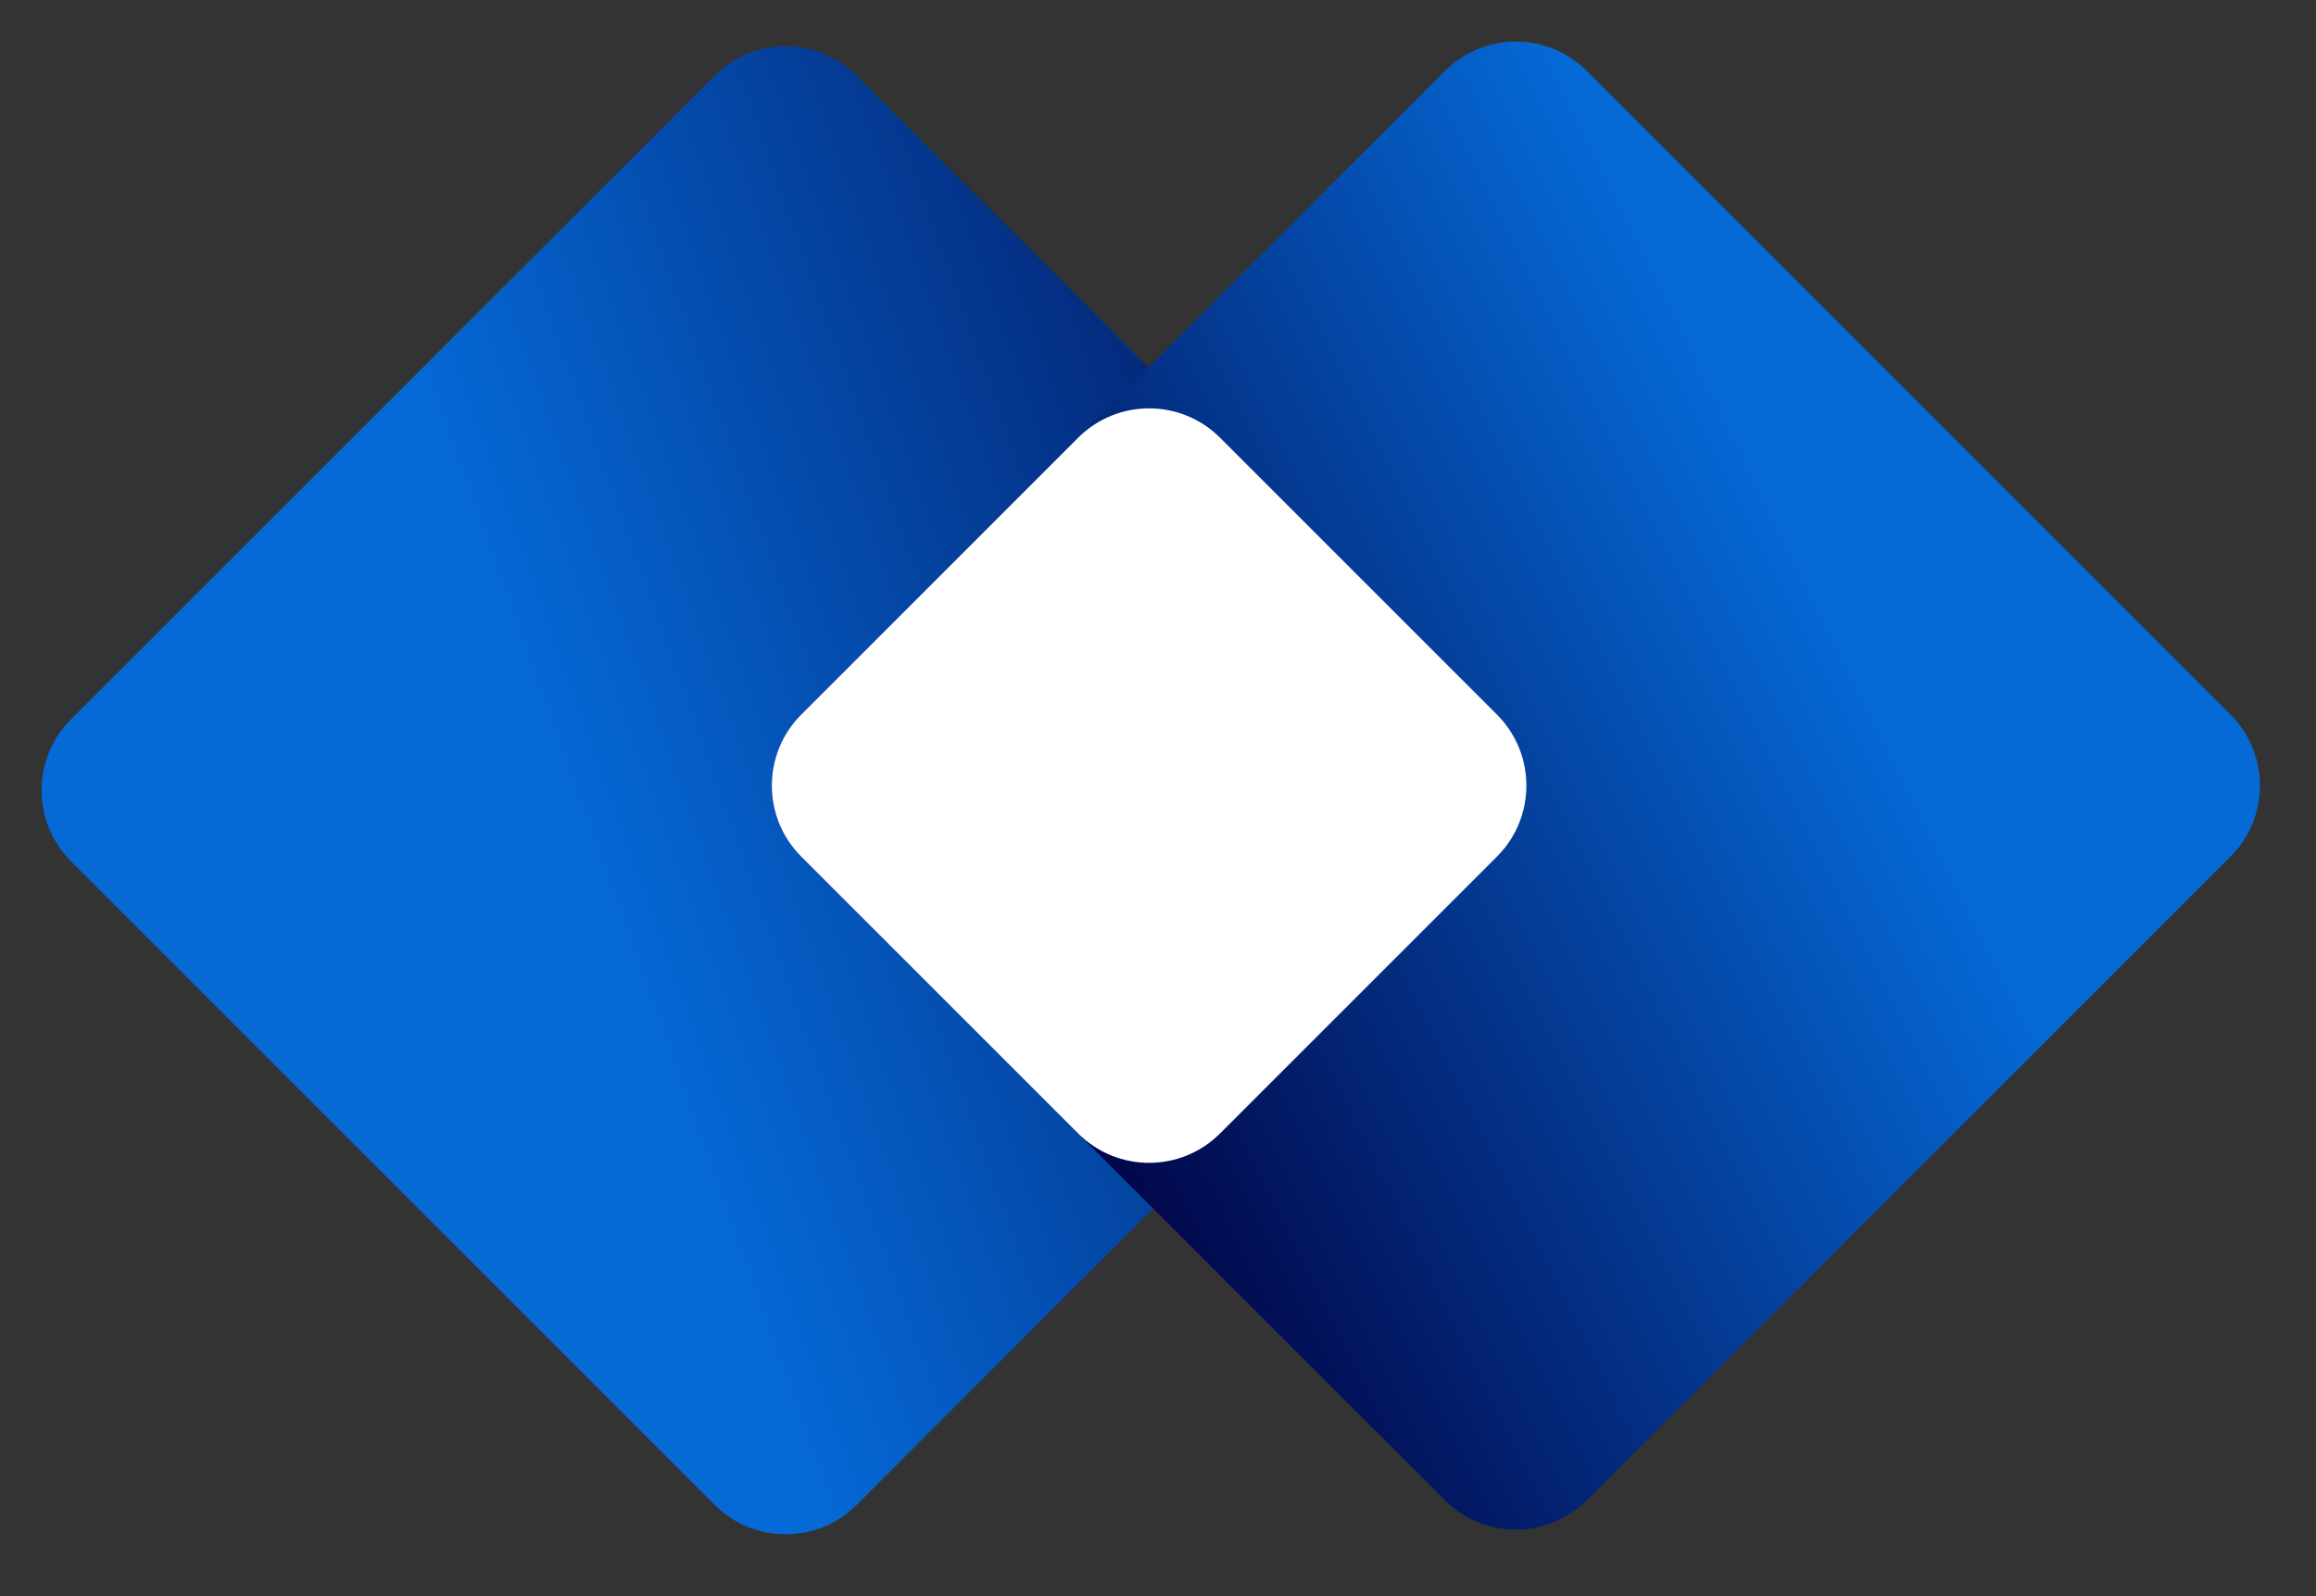
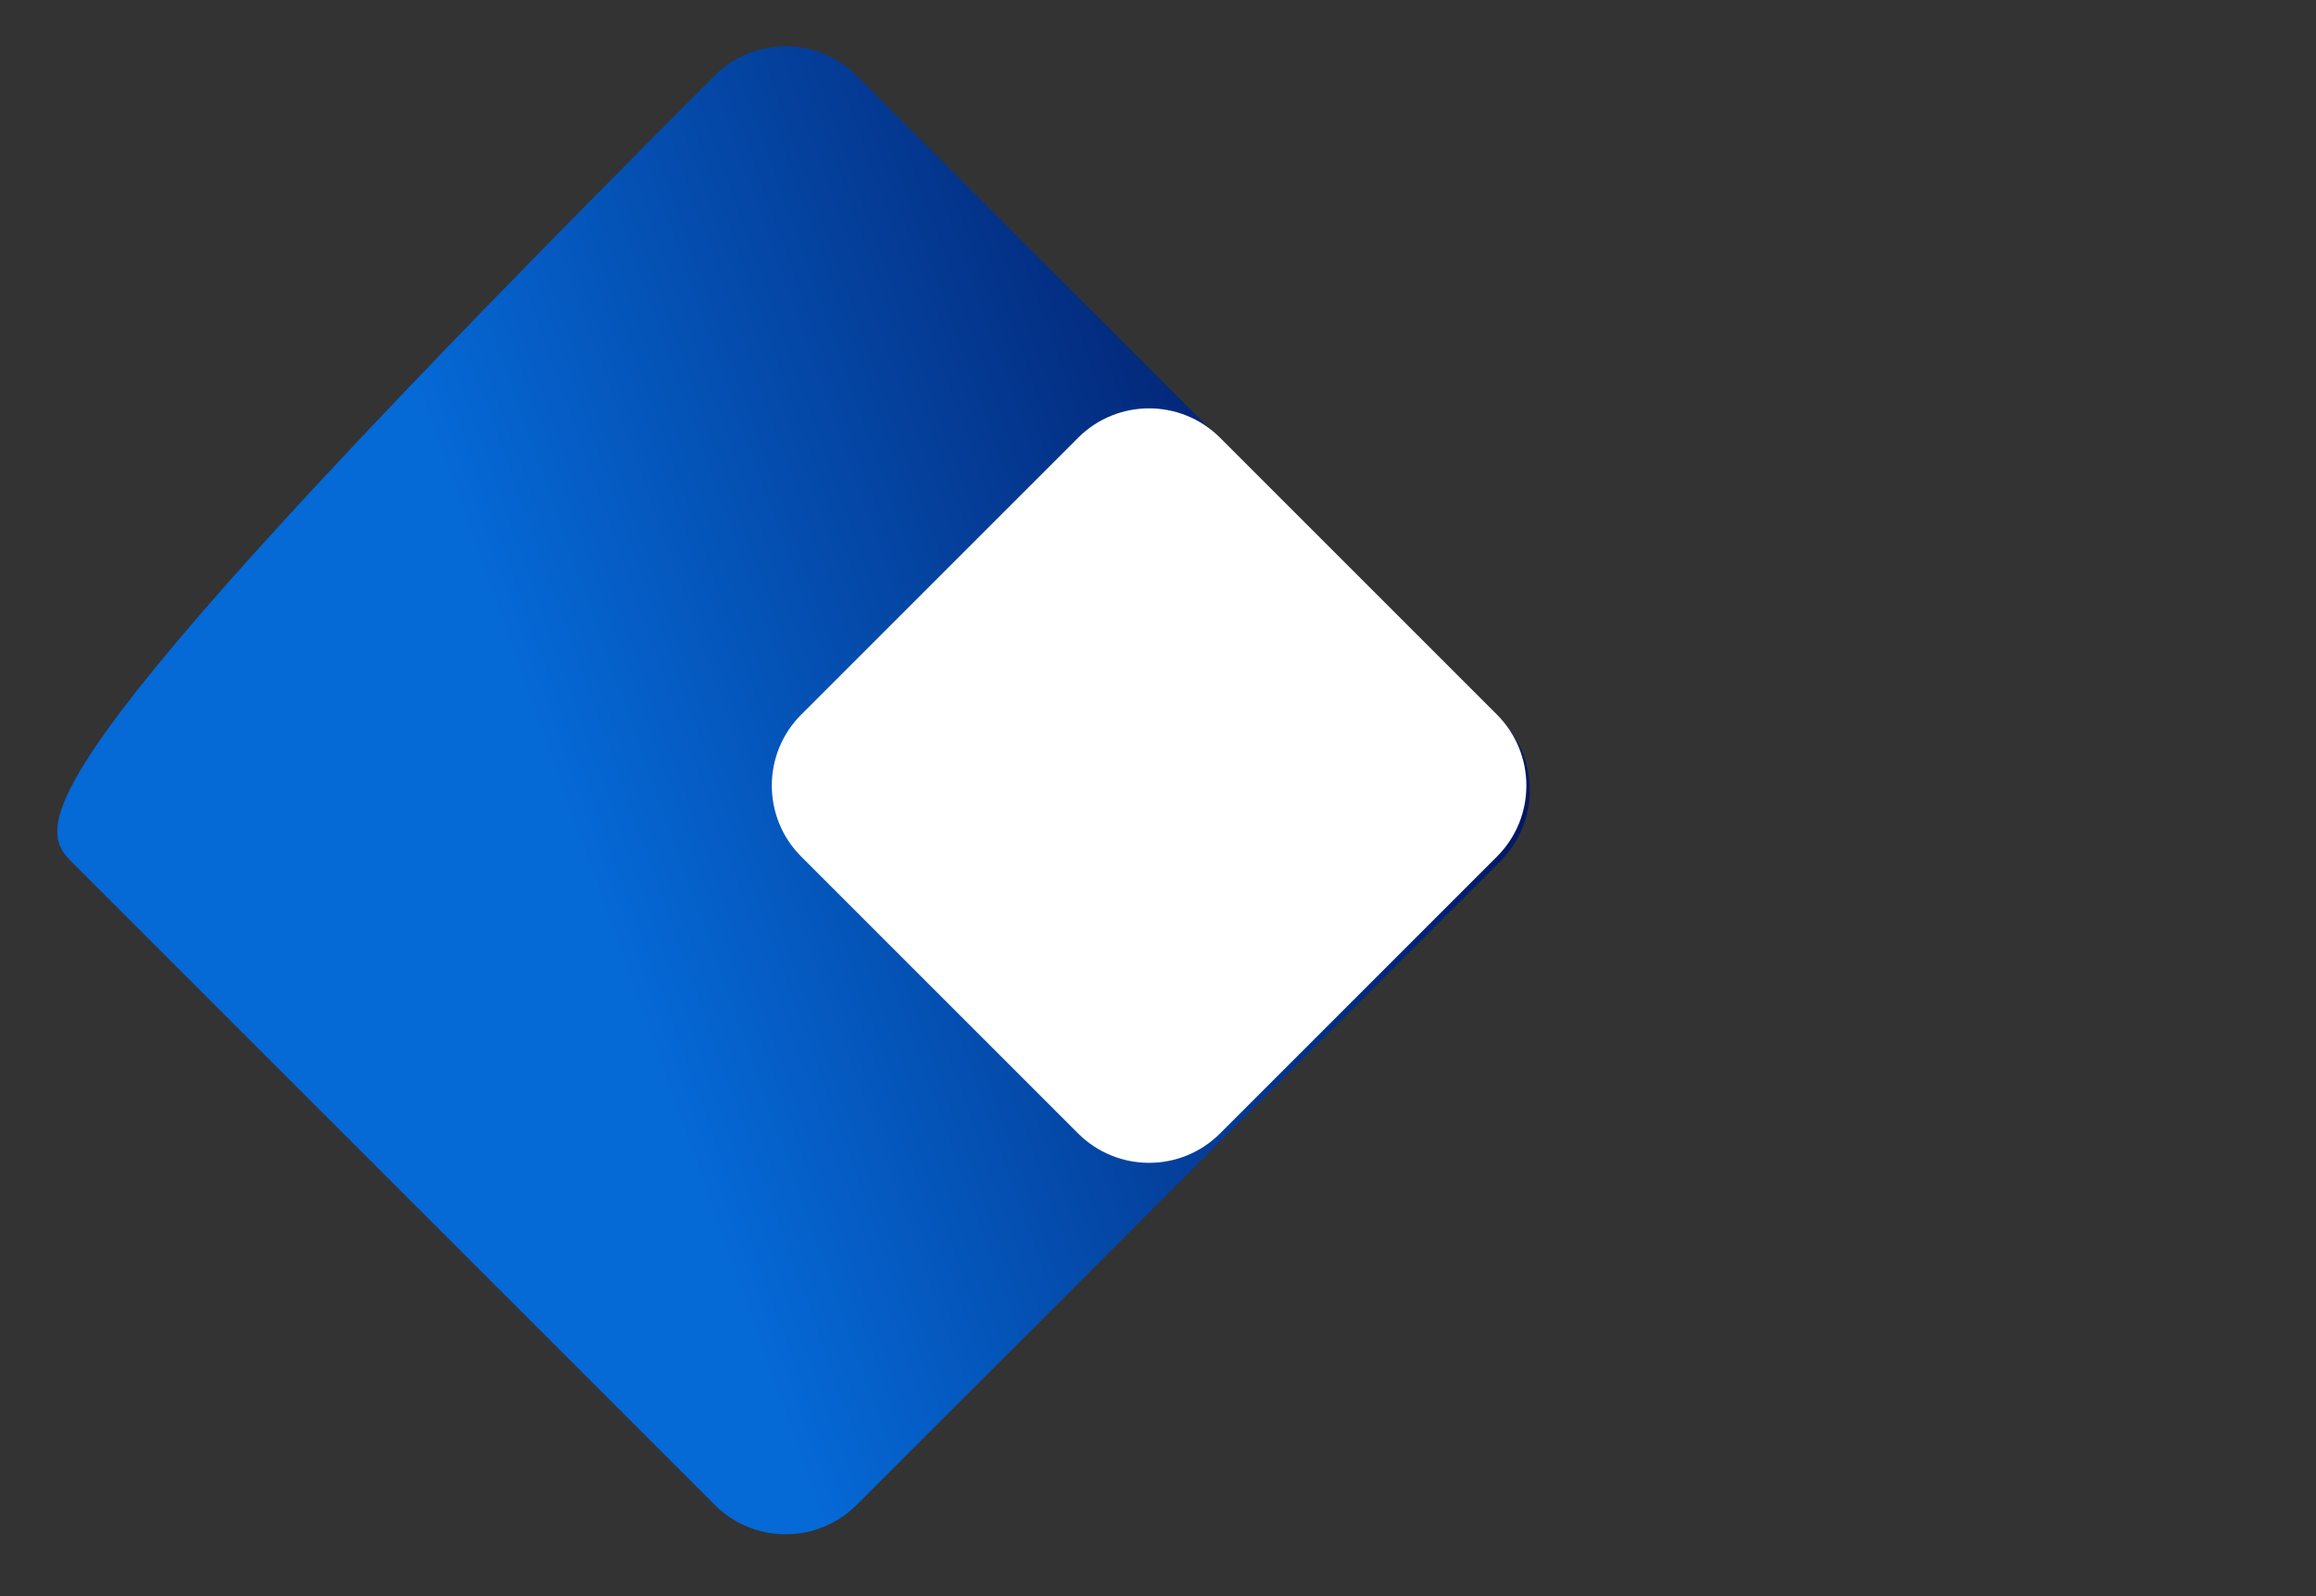
<svg xmlns="http://www.w3.org/2000/svg" width="103" height="71" viewBox="0 0 103 71" fill="none">
  <rect x="0" y="0" width="103" height="71" fill="#333333" stroke="none" />
-   <path d="M66.726 31.993L38.099 3.366C36.355 1.622 33.528 1.622 31.784 3.366L3.157 31.993C1.413 33.737 1.413 36.564 3.157 38.308L31.784 66.935C33.528 68.678 36.355 68.678 38.099 66.935L66.726 38.308C68.469 36.564 68.469 33.737 66.726 31.993Z" fill="url(#paint0_linear_37_11015)" />
-   <path d="M99.2 31.784L70.573 3.157C68.83 1.414 66.002 1.414 64.259 3.157L35.632 31.784C33.888 33.528 33.888 36.355 35.632 38.099L64.259 66.726C66.002 68.47 68.83 68.47 70.573 66.726L99.2 38.099C100.944 36.355 100.944 33.528 99.2 31.784Z" fill="url(#paint1_linear_37_11015)" />
+   <path d="M66.726 31.993L38.099 3.366C36.355 1.622 33.528 1.622 31.784 3.366C1.413 33.737 1.413 36.564 3.157 38.308L31.784 66.935C33.528 68.678 36.355 68.678 38.099 66.935L66.726 38.308C68.469 36.564 68.469 33.737 66.726 31.993Z" fill="url(#paint0_linear_37_11015)" />
  <path d="M66.575 31.785L54.261 19.471C52.517 17.727 49.69 17.727 47.946 19.471L35.632 31.785C33.889 33.528 33.889 36.356 35.632 38.099L47.946 50.413C49.69 52.157 52.517 52.157 54.261 50.413L66.575 38.099C68.319 36.356 68.319 33.528 66.575 31.785Z" fill="white" />
  <defs>
    <linearGradient id="paint0_linear_37_11015" x1="5.167" y1="35.14" x2="70" y2="12" gradientUnits="userSpaceOnUse">
      <stop offset="0.27" stop-color="#0569D6" />
      <stop offset="1" stop-color="#020345" />
    </linearGradient>
    <linearGradient id="paint1_linear_37_11015" x1="37.001" y1="59" x2="85.434" y2="34.942" gradientUnits="userSpaceOnUse">
      <stop offset="0.24" stop-color="#020345" />
      <stop offset="1" stop-color="#0569D6" />
    </linearGradient>
  </defs>
</svg>